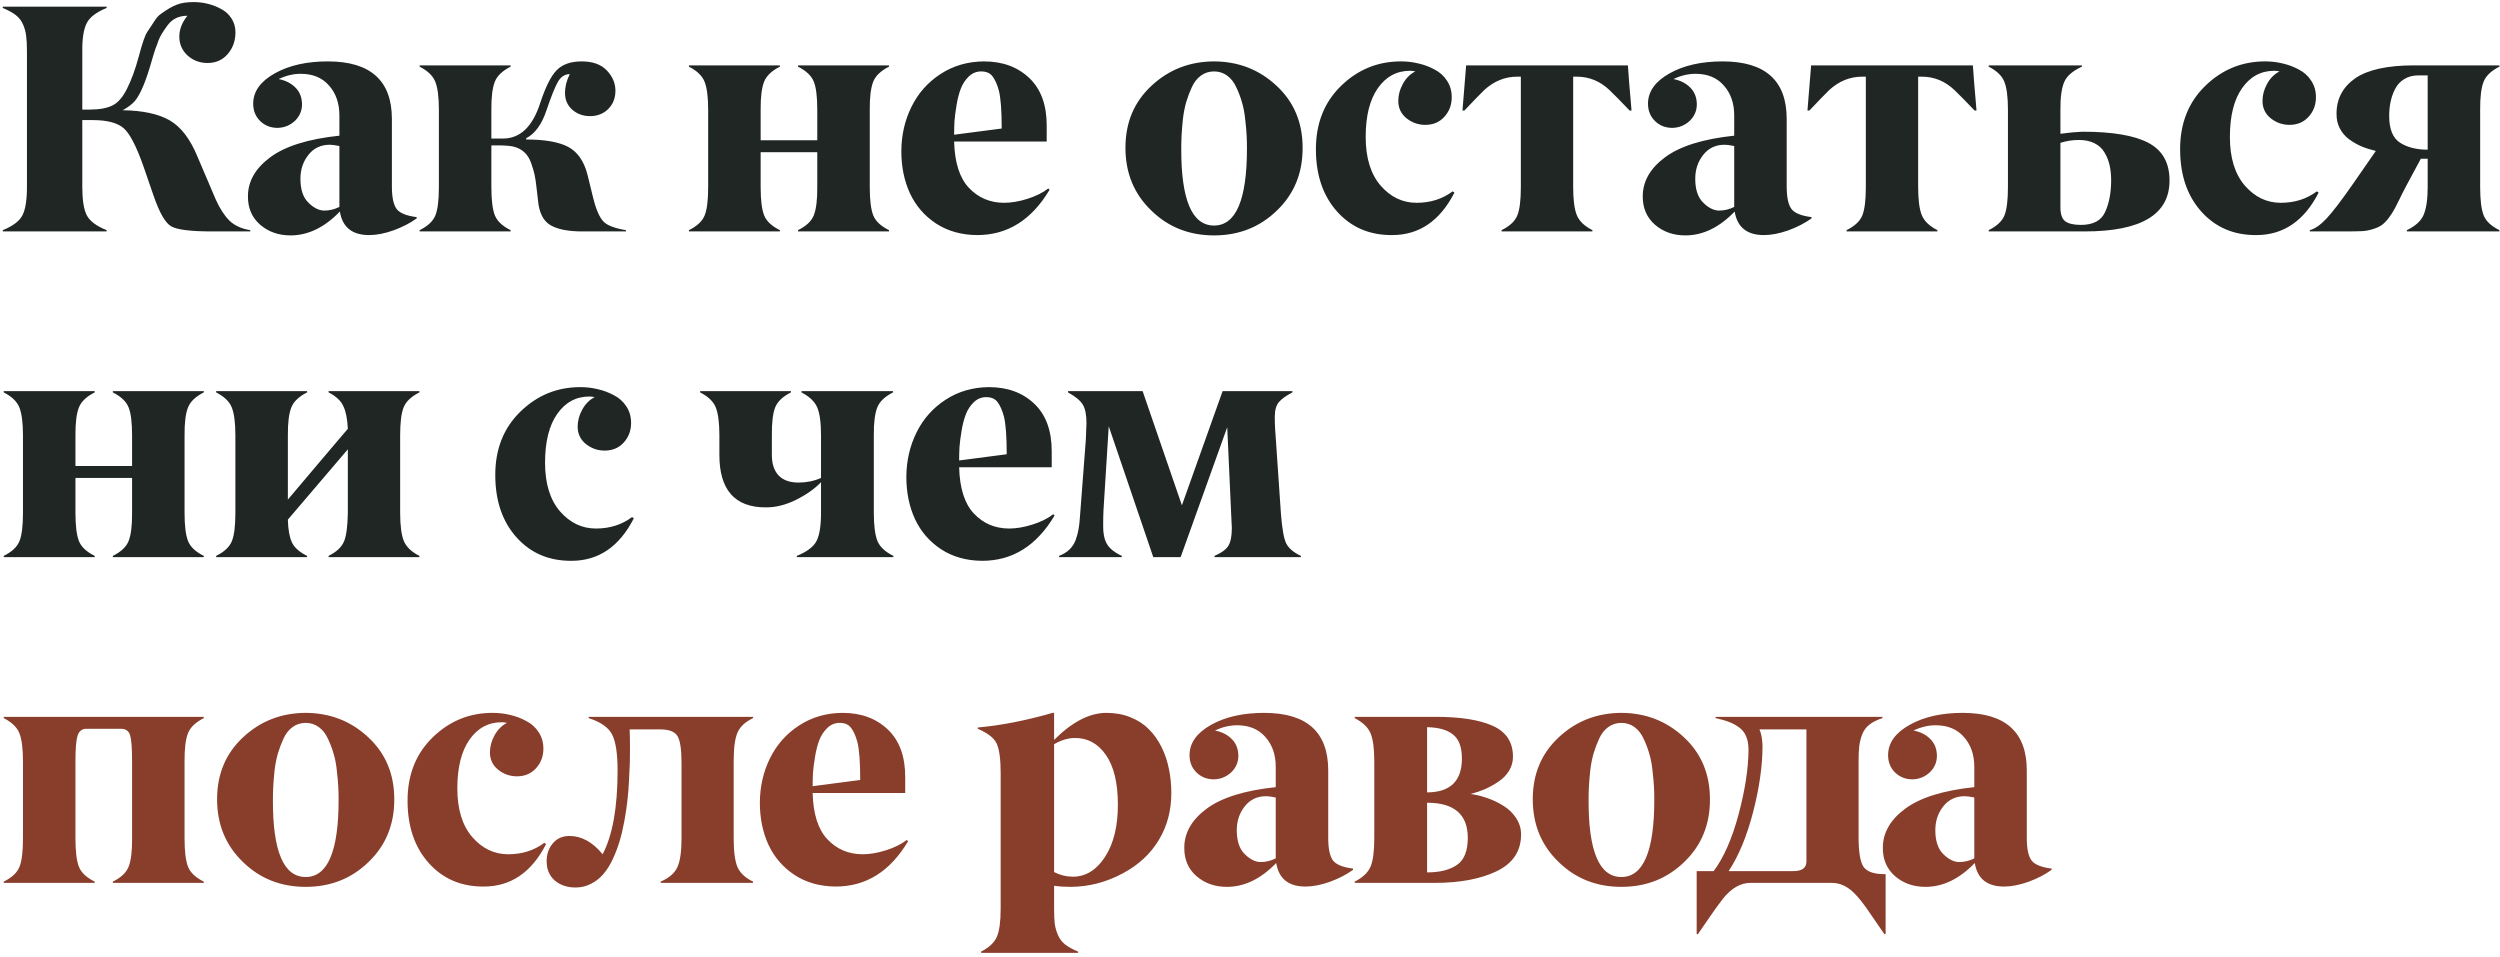
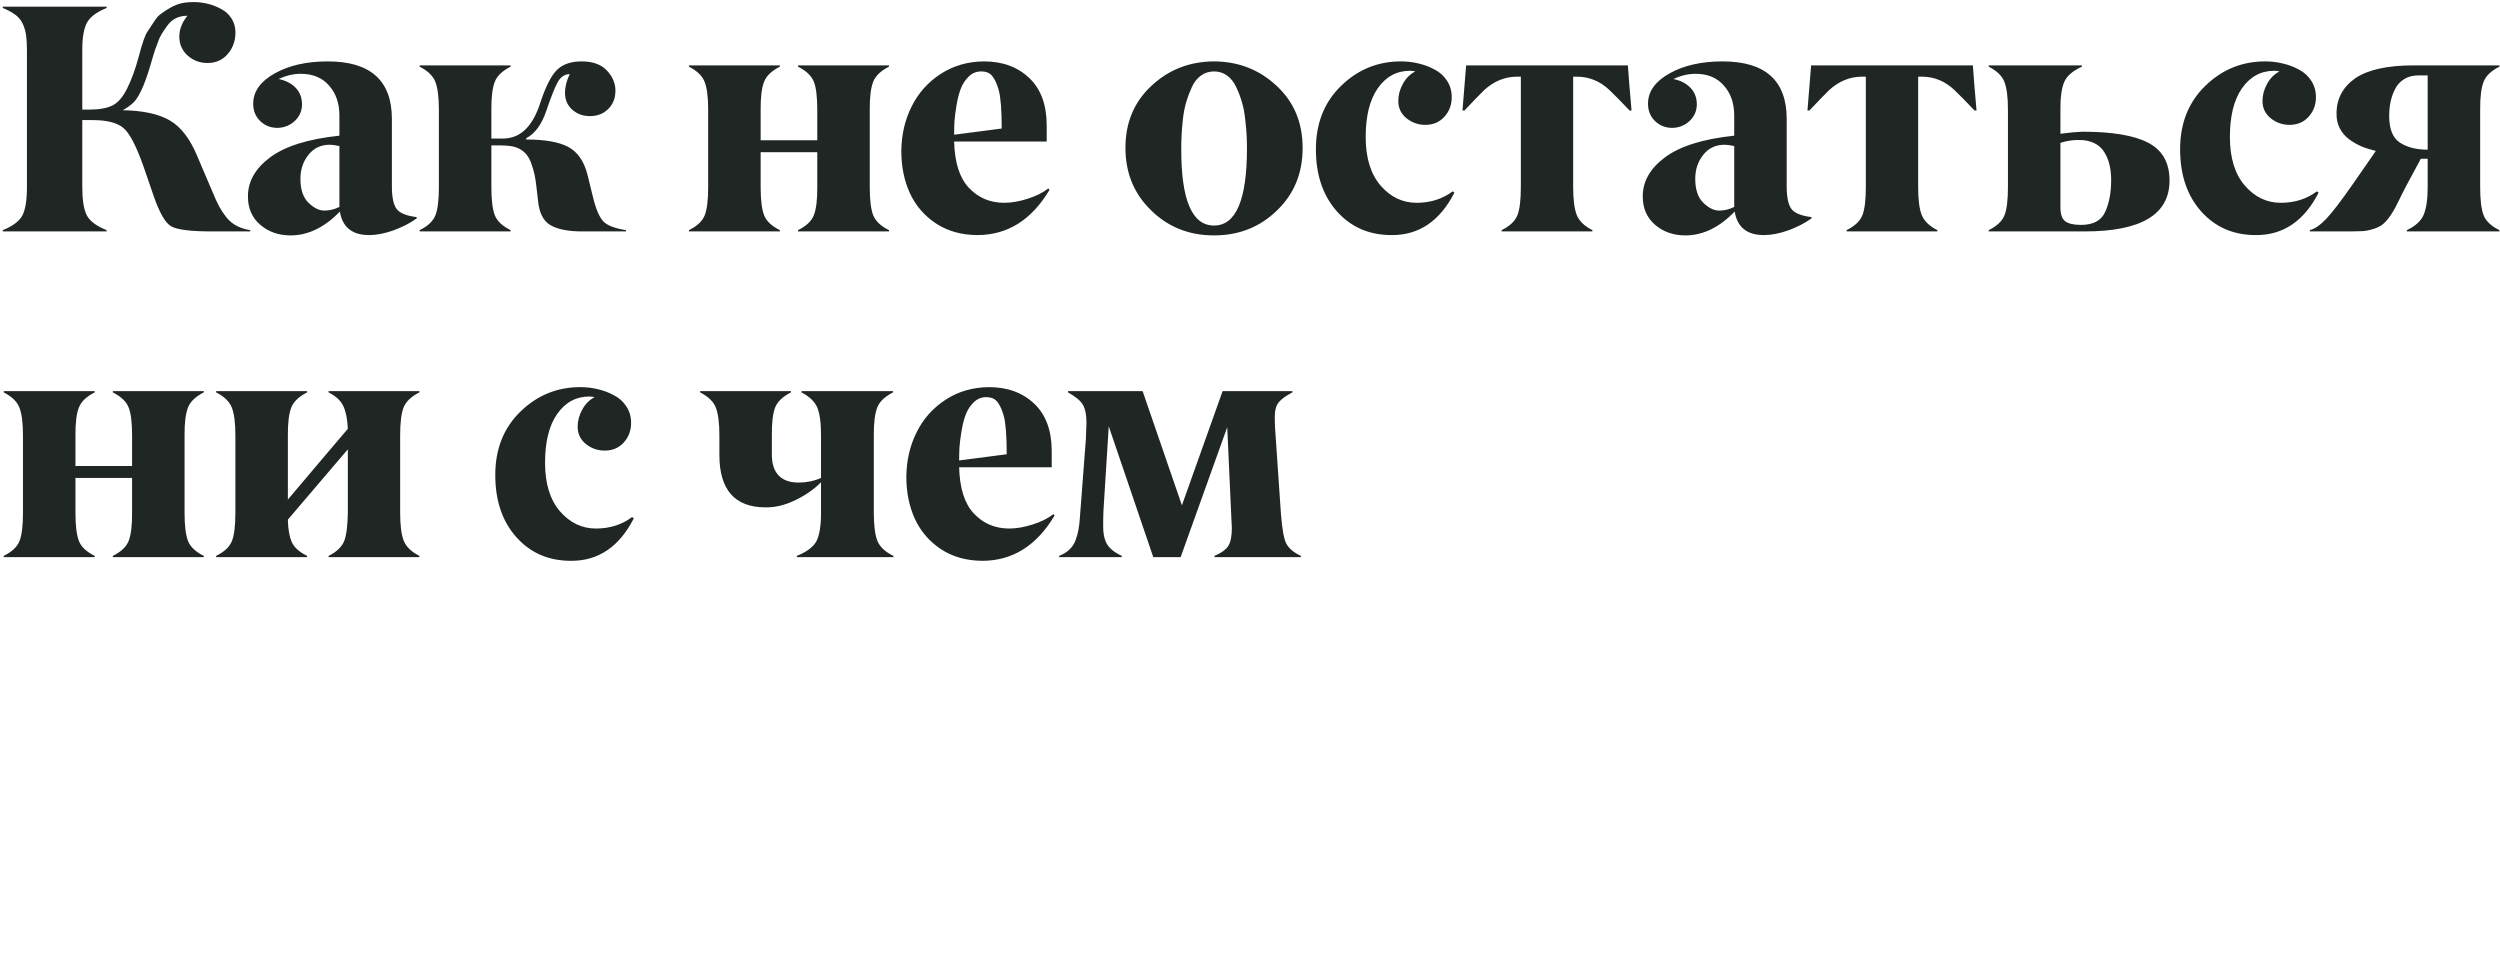
<svg xmlns="http://www.w3.org/2000/svg" width="614" height="235" viewBox="0 0 614 235" fill="none">
  <path d="M61.461 56.525V56.838H52.047C46.839 56.838 43.505 56.421 42.047 55.588C40.615 54.781 39.169 52.268 37.711 48.049L35.25 40.9C33.479 35.874 31.838 32.723 30.328 31.447C28.792 30.145 26.266 29.494 22.75 29.494H20.211V45.94C20.211 49.117 20.576 51.421 21.305 52.853C22.034 54.286 23.662 55.51 26.188 56.525V56.838H0.68V56.525C3.18 55.51 4.794 54.286 5.523 52.853C6.253 51.421 6.617 49.117 6.617 45.94V12.502C6.617 10.94 6.552 9.702 6.422 8.791C6.318 7.88 6.07 6.968 5.68 6.057C5.289 5.119 4.69 4.338 3.883 3.713C3.076 3.088 2.008 2.502 0.68 1.955V1.643H26.188V1.955C23.688 2.971 22.06 4.208 21.305 5.666C20.549 7.15 20.185 9.429 20.211 12.502V26.916H21.969C24.365 26.916 26.253 26.578 27.633 25.9C29.013 25.197 30.211 23.804 31.227 21.721C32.294 19.611 33.258 16.955 34.117 13.752C34.95 10.575 35.641 8.596 36.188 7.814C36.969 6.669 37.529 5.822 37.867 5.275C38.388 4.416 38.961 3.778 39.586 3.361C41.096 2.268 42.385 1.525 43.453 1.135C44.521 0.718 45.888 0.51 47.555 0.51C48.753 0.51 49.925 0.653 51.07 0.939C52.216 1.226 53.31 1.656 54.352 2.229C55.393 2.775 56.227 3.544 56.852 4.533C57.503 5.523 57.828 6.656 57.828 7.932C57.828 10.041 57.19 11.825 55.914 13.283C54.664 14.742 53.01 15.471 50.953 15.471C49.078 15.471 47.45 14.859 46.07 13.635C44.716 12.385 44.039 10.835 44.039 8.986C44.039 7.215 44.703 5.51 46.031 3.869C43.948 3.869 42.333 4.637 41.188 6.174C40.016 7.736 39.26 8.999 38.922 9.963C38.661 10.744 38.401 11.447 38.141 12.072C37.984 12.489 37.555 13.908 36.852 16.33C35.419 21.122 34 24.13 32.594 25.354C31.865 26.005 31.044 26.578 30.133 27.072C35.107 27.15 38.961 27.984 41.695 29.572C44.43 31.161 46.682 34.09 48.453 38.361L52.984 48.986C53.974 51.2 55.094 52.932 56.344 54.182C57.62 55.406 59.325 56.187 61.461 56.525ZM90.661 57.736C86.494 57.736 84.098 55.809 83.473 51.955C79.697 55.861 75.661 57.815 71.364 57.815C68.421 57.815 65.934 56.942 63.903 55.197C61.872 53.426 60.869 51.096 60.895 48.205C60.895 44.533 62.718 41.343 66.364 38.635C70.036 35.9 75.7 34.13 83.356 33.322V28.361C83.356 25.366 82.51 22.919 80.817 21.018C79.15 19.09 76.833 18.127 73.864 18.127C72.041 18.127 70.231 18.557 68.434 19.416C70.153 19.755 71.533 20.458 72.575 21.525C73.617 22.567 74.15 23.921 74.177 25.588C74.177 27.203 73.591 28.57 72.419 29.689C71.247 30.783 69.841 31.356 68.2 31.408C66.481 31.408 65.049 30.848 63.903 29.729C62.757 28.609 62.184 27.189 62.184 25.471C62.184 22.476 63.955 19.989 67.497 18.01C70.987 16.057 75.322 15.08 80.505 15.08C90.999 15.08 96.247 19.794 96.247 29.221V45.783C96.247 48.44 96.638 50.288 97.419 51.33C98.2 52.346 99.841 53.01 102.341 53.322V53.635C100.752 54.781 98.864 55.757 96.677 56.565C94.489 57.346 92.484 57.736 90.661 57.736ZM81.013 35.549C78.799 35.549 77.041 36.382 75.739 38.049C74.437 39.69 73.786 41.643 73.786 43.908C73.786 46.512 74.424 48.453 75.7 49.728C77.002 51.031 78.304 51.695 79.606 51.721C80.908 51.721 82.158 51.421 83.356 50.822V35.861C82.315 35.653 81.533 35.549 81.013 35.549ZM153.728 56.525V56.838H142.986C139.574 56.838 136.983 56.33 135.213 55.315C133.416 54.273 132.387 52.215 132.127 49.143L131.775 46.135C131.645 44.885 131.489 43.83 131.306 42.971C131.124 42.111 130.838 41.135 130.447 40.041C130.056 38.921 129.483 38.023 128.728 37.346C127.973 36.669 127.061 36.213 125.994 35.978C125.108 35.796 123.845 35.705 122.205 35.705H120.681V45.94C120.681 49.117 120.968 51.434 121.541 52.893C122.114 54.325 123.403 55.536 125.408 56.525V56.838H103.064V56.525C105.069 55.536 106.358 54.325 106.931 52.893C107.504 51.486 107.791 49.169 107.791 45.94V26.916C107.791 23.817 107.491 21.525 106.892 20.041C106.319 18.609 105.043 17.385 103.064 16.369V16.057H125.408V16.369C123.403 17.385 122.114 18.609 121.541 20.041C120.942 21.551 120.655 23.843 120.681 26.916V34.025H123.533C127.752 34.025 130.798 31.122 132.673 25.314C133.976 21.356 135.317 18.674 136.697 17.268C138.103 15.809 140.16 15.08 142.869 15.08C145.577 15.08 147.634 15.822 149.041 17.307C150.447 18.791 151.15 20.445 151.15 22.268C151.15 24.09 150.564 25.588 149.392 26.76C148.22 27.932 146.723 28.518 144.9 28.518C143.207 28.518 141.762 27.997 140.564 26.955C139.366 25.887 138.767 24.52 138.767 22.854C138.767 21.291 139.158 19.741 139.939 18.205C138.715 18.205 137.739 18.843 137.009 20.119C136.28 21.421 135.343 23.765 134.197 27.15C133.051 30.562 131.397 32.828 129.236 33.947V34.26C133.793 34.26 137.218 34.859 139.509 36.057C141.827 37.281 143.416 39.546 144.275 42.853L145.642 48.44C146.371 51.434 147.244 53.44 148.259 54.455C149.197 55.393 151.02 56.083 153.728 56.525ZM218.339 56.525V56.838H195.995V56.525C198.001 55.536 199.29 54.325 199.863 52.893C200.461 51.382 200.748 49.065 200.722 45.94V37.385H186.816V45.94C186.816 49.117 187.102 51.434 187.675 52.893C188.248 54.325 189.537 55.536 191.542 56.525V56.838H169.198V56.525C171.204 55.536 172.493 54.325 173.066 52.893C173.639 51.486 173.925 49.169 173.925 45.94V26.916C173.925 23.817 173.626 21.525 173.027 20.041C172.454 18.609 171.178 17.385 169.198 16.369V16.057H191.542V16.369C189.537 17.385 188.248 18.609 187.675 20.041C187.076 21.551 186.79 23.843 186.816 26.916V34.455H200.722V26.916C200.722 23.739 200.435 21.447 199.863 20.041C199.29 18.609 198.001 17.385 195.995 16.369V16.057H218.339V16.369C216.334 17.385 215.045 18.609 214.472 20.041C213.873 21.551 213.586 23.843 213.613 26.916V45.94C213.613 49.117 213.899 51.434 214.472 52.893C215.045 54.325 216.334 55.536 218.339 56.525ZM240.977 17.541C239.805 17.541 238.789 17.958 237.93 18.791C237.07 19.624 236.419 20.614 235.977 21.76C235.534 22.906 235.182 24.273 234.922 25.861C234.661 27.424 234.492 28.752 234.414 29.846C234.362 30.913 234.336 31.994 234.336 33.088L246.016 31.564C246.016 27.111 245.781 23.999 245.312 22.229C244.922 20.77 244.414 19.624 243.789 18.791C243.19 17.958 242.253 17.541 240.977 17.541ZM240 57.736C236.12 57.71 232.747 56.76 229.883 54.885C227.044 53.01 224.909 50.536 223.477 47.463C222.07 44.39 221.367 40.94 221.367 37.111C221.393 33.153 222.227 29.52 223.867 26.213C225.508 22.88 227.891 20.197 231.016 18.166C234.141 16.135 237.695 15.106 241.68 15.08C246.211 15.08 249.909 16.434 252.773 19.143C255.638 21.851 257.07 25.744 257.07 30.822V34.768H234.336C234.466 39.898 235.664 43.674 237.93 46.096C240.247 48.57 243.151 49.807 246.641 49.807C248.385 49.807 250.286 49.481 252.344 48.83C254.401 48.179 256.107 47.333 257.461 46.291L257.773 46.603C253.372 54.025 247.448 57.736 240 57.736ZM290.119 36.447C290.067 49.078 292.749 55.393 298.166 55.393C303.556 55.393 306.252 49.078 306.252 36.447C306.252 35.353 306.226 34.286 306.173 33.244C306.121 32.176 306.004 30.861 305.822 29.299C305.666 27.736 305.392 26.317 305.002 25.041C304.637 23.765 304.168 22.541 303.595 21.369C303.048 20.171 302.306 19.234 301.369 18.557C300.431 17.88 299.364 17.541 298.166 17.541C296.968 17.541 295.9 17.88 294.962 18.557C294.025 19.234 293.283 20.171 292.736 21.369C292.189 22.541 291.72 23.778 291.33 25.08C290.965 26.356 290.692 27.775 290.509 29.338C290.353 30.9 290.249 32.203 290.197 33.244C290.145 34.286 290.119 35.353 290.119 36.447ZM298.166 15.08C304.155 15.106 309.272 17.098 313.517 21.057C317.788 25.015 319.923 30.093 319.923 36.291C319.949 42.489 317.853 47.619 313.634 51.682C309.442 55.77 304.285 57.815 298.166 57.815C292.046 57.815 286.903 55.77 282.736 51.682C278.517 47.619 276.408 42.489 276.408 36.291C276.408 30.093 278.543 25.015 282.814 21.057C287.059 17.098 292.176 15.106 298.166 15.08ZM341.975 57.736C336.428 57.788 331.91 55.874 328.42 51.994C324.931 48.114 323.186 42.997 323.186 36.643C323.186 30.262 325.256 25.067 329.397 21.057C333.538 17.046 338.459 15.054 344.163 15.08C345.595 15.08 347.001 15.249 348.381 15.588C349.761 15.9 351.077 16.395 352.327 17.072C353.603 17.723 354.618 18.635 355.373 19.807C356.155 20.979 356.545 22.333 356.545 23.869C356.545 25.77 355.933 27.385 354.709 28.713C353.511 30.015 351.962 30.666 350.061 30.666C348.316 30.666 346.767 30.119 345.413 29.025C344.084 27.932 343.42 26.525 343.42 24.807C343.42 23.348 343.798 21.942 344.553 20.588C345.308 19.208 346.324 18.192 347.6 17.541C347.157 17.437 346.728 17.385 346.311 17.385C343.03 17.385 340.386 18.817 338.381 21.682C336.402 24.52 335.413 28.505 335.413 33.635C335.413 38.765 336.636 42.749 339.084 45.588C341.532 48.4 344.475 49.807 347.913 49.807C351.324 49.807 354.28 48.869 356.78 46.994L357.209 47.307C353.668 54.234 348.59 57.71 341.975 57.736ZM391.097 56.525V56.838H368.792V56.525C370.797 55.536 372.086 54.325 372.659 52.893C373.232 51.486 373.519 49.169 373.519 45.94V18.83H372.62C369.626 18.83 366.93 19.924 364.534 22.111C363.519 23.101 361.891 24.781 359.652 27.15H359.183C359.365 25.015 359.665 21.317 360.081 16.057H399.808C399.938 18.088 400.237 21.786 400.706 27.15H400.237C398.18 24.989 396.54 23.322 395.316 22.15C392.998 19.937 390.316 18.83 387.269 18.83H386.37V45.94C386.37 49.065 386.67 51.369 387.269 52.853C387.868 54.312 389.144 55.536 391.097 56.525ZM433.227 57.736C429.06 57.736 426.664 55.809 426.039 51.955C422.263 55.861 418.227 57.815 413.93 57.815C410.987 57.815 408.5 56.942 406.469 55.197C404.438 53.426 403.435 51.096 403.461 48.205C403.461 44.533 405.284 41.343 408.93 38.635C412.602 35.9 418.266 34.13 425.922 33.322V28.361C425.922 25.366 425.076 22.919 423.383 21.018C421.716 19.09 419.398 18.127 416.43 18.127C414.607 18.127 412.797 18.557 411 19.416C412.719 19.755 414.099 20.458 415.141 21.525C416.182 22.567 416.716 23.921 416.742 25.588C416.742 27.203 416.156 28.57 414.984 29.689C413.812 30.783 412.406 31.356 410.766 31.408C409.047 31.408 407.615 30.848 406.469 29.729C405.323 28.609 404.75 27.189 404.75 25.471C404.75 22.476 406.521 19.989 410.062 18.01C413.552 16.057 417.888 15.08 423.07 15.08C433.565 15.08 438.812 19.794 438.812 29.221V45.783C438.812 48.44 439.203 50.288 439.984 51.33C440.766 52.346 442.406 53.01 444.906 53.322V53.635C443.318 54.781 441.43 55.757 439.242 56.565C437.055 57.346 435.049 57.736 433.227 57.736ZM423.578 35.549C421.365 35.549 419.607 36.382 418.305 38.049C417.003 39.69 416.352 41.643 416.352 43.908C416.352 46.512 416.99 48.453 418.266 49.728C419.568 51.031 420.87 51.695 422.172 51.721C423.474 51.721 424.724 51.421 425.922 50.822V35.861C424.88 35.653 424.099 35.549 423.578 35.549ZM475.825 56.525V56.838H453.52V56.525C455.526 55.536 456.815 54.325 457.388 52.893C457.96 51.486 458.247 49.169 458.247 45.94V18.83H457.348C454.354 18.83 451.658 19.924 449.263 22.111C448.247 23.101 446.619 24.781 444.38 27.15H443.911C444.093 25.015 444.393 21.317 444.809 16.057H484.536C484.666 18.088 484.966 21.786 485.434 27.15H484.966C482.908 24.989 481.268 23.322 480.044 22.15C477.726 19.937 475.044 18.83 471.997 18.83H471.098V45.94C471.098 49.065 471.398 51.369 471.997 52.853C472.596 54.312 473.872 55.536 475.825 56.525ZM506.041 35.08V50.9C506.041 52.593 506.431 53.739 507.212 54.338C508.02 54.937 509.309 55.236 511.08 55.236C514.048 55.236 516.015 54.208 516.978 52.15C517.968 50.067 518.476 47.476 518.502 44.377C518.502 42.971 518.371 41.695 518.111 40.549C517.851 39.403 517.421 38.348 516.822 37.385C516.249 36.421 515.429 35.679 514.361 35.158C513.293 34.637 512.03 34.377 510.572 34.377C509.009 34.377 507.499 34.611 506.041 35.08ZM512.017 56.838H488.423V56.525C490.429 55.536 491.718 54.325 492.291 52.893C492.864 51.486 493.15 49.169 493.15 45.94V26.916C493.15 23.817 492.851 21.525 492.252 20.041C491.679 18.609 490.403 17.385 488.423 16.369V16.057H511.314V16.369C509.101 17.385 507.668 18.609 507.017 20.041C506.34 21.551 506.015 23.843 506.041 26.916V32.853C508.15 32.567 509.96 32.398 511.47 32.346C518.788 32.346 524.179 33.257 527.642 35.08C531.106 36.903 532.837 39.989 532.837 44.338C532.837 52.671 525.897 56.838 512.017 56.838ZM554.225 57.736C548.678 57.788 544.16 55.874 540.67 51.994C537.181 48.114 535.436 42.997 535.436 36.643C535.436 30.262 537.506 25.067 541.647 21.057C545.787 17.046 550.709 15.054 556.412 15.08C557.845 15.08 559.251 15.249 560.631 15.588C562.011 15.9 563.327 16.395 564.577 17.072C565.853 17.723 566.868 18.635 567.623 19.807C568.405 20.979 568.795 22.333 568.795 23.869C568.795 25.77 568.183 27.385 566.959 28.713C565.761 30.015 564.212 30.666 562.311 30.666C560.566 30.666 559.017 30.119 557.662 29.025C556.334 27.932 555.67 26.525 555.67 24.807C555.67 23.348 556.048 21.942 556.803 20.588C557.558 19.208 558.574 18.192 559.85 17.541C559.407 17.437 558.978 17.385 558.561 17.385C555.28 17.385 552.636 18.817 550.631 21.682C548.652 24.52 547.662 28.505 547.662 33.635C547.662 38.765 548.886 42.749 551.334 45.588C553.782 48.4 556.725 49.807 560.162 49.807C563.574 49.807 566.53 48.869 569.03 46.994L569.459 47.307C565.918 54.234 560.84 57.71 554.225 57.736ZM596.237 36.76V18.518H593.933C592.605 18.518 591.459 18.817 590.495 19.416C589.532 19.989 588.79 20.783 588.269 21.799C587.748 22.788 587.37 23.843 587.136 24.963C586.902 26.057 586.784 27.229 586.784 28.479C586.784 31.708 587.67 33.895 589.441 35.041C591.211 36.187 593.477 36.76 596.237 36.76ZM613.855 56.525V56.838H591.12V56.525C593.204 55.536 594.571 54.299 595.222 52.815C595.899 51.252 596.237 48.96 596.237 45.94V38.986H594.558C591.719 44.195 589.974 47.502 589.323 48.908C587.917 51.929 586.563 53.973 585.261 55.041C584.714 55.51 583.946 55.9 582.956 56.213C581.993 56.525 581.107 56.708 580.3 56.76C578.998 56.812 577.67 56.838 576.316 56.838H567.292V56.525C568.516 56.213 569.87 55.275 571.355 53.713C572.813 52.176 574.974 49.351 577.839 45.236L583.503 37.072C582.201 36.76 581.016 36.382 579.948 35.94C578.881 35.471 577.865 34.885 576.902 34.182C575.938 33.453 575.183 32.554 574.636 31.486C574.089 30.419 573.829 29.221 573.855 27.893C573.855 24.247 575.404 21.343 578.503 19.182C581.628 17.098 586.394 16.057 592.8 16.057H613.855V16.369C611.849 17.385 610.56 18.609 609.987 20.041C609.389 21.551 609.102 23.843 609.128 26.916V45.94C609.128 49.117 609.415 51.434 609.987 52.893C610.56 54.325 611.849 55.536 613.855 56.525ZM50.055 136.525V136.838H27.711V136.525C29.716 135.536 31.005 134.325 31.578 132.893C32.177 131.382 32.464 129.064 32.438 125.939V117.385H18.531V125.939C18.531 129.117 18.818 131.434 19.391 132.893C19.963 134.325 21.253 135.536 23.258 136.525V136.838H0.914V136.525C2.919 135.536 4.208 134.325 4.781 132.893C5.354 131.486 5.641 129.169 5.641 125.939V106.916C5.641 103.817 5.341 101.525 4.742 100.041C4.169 98.609 2.893 97.385 0.914 96.369V96.057H23.258V96.369C21.253 97.385 19.963 98.609 19.391 100.041C18.792 101.551 18.505 103.843 18.531 106.916V114.455H32.438V106.916C32.438 103.739 32.151 101.447 31.578 100.041C31.005 98.609 29.716 97.385 27.711 96.369V96.057H50.055V96.369C48.05 97.385 46.76 98.609 46.188 100.041C45.589 101.551 45.302 103.843 45.328 106.916V125.939C45.328 129.117 45.615 131.434 46.188 132.893C46.76 134.325 48.05 135.536 50.055 136.525ZM103.005 136.525V136.838H80.7V136.525C82.653 135.562 83.929 134.351 84.528 132.893C85.075 131.512 85.374 129.195 85.427 125.939V110.354L70.7 127.619C70.752 129.989 71.078 131.838 71.677 133.166C72.275 134.468 73.525 135.588 75.427 136.525V136.838H53.083V136.525C55.088 135.536 56.377 134.325 56.95 132.893C57.523 131.486 57.809 129.169 57.809 125.939V106.916C57.809 103.817 57.51 101.525 56.911 100.041C56.338 98.609 55.062 97.385 53.083 96.369V96.057H75.427V96.369C73.421 97.385 72.132 98.609 71.559 100.041C70.96 101.551 70.674 103.843 70.7 106.916V122.697C73.408 119.494 75.96 116.473 78.356 113.635C80.778 110.796 82.536 108.726 83.63 107.424C84.723 106.122 85.322 105.419 85.427 105.314C85.322 102.945 84.958 101.096 84.333 99.768C83.734 98.439 82.523 97.307 80.7 96.369V96.057H103.005V96.369C100.999 97.385 99.71 98.609 99.138 100.041C98.565 101.447 98.278 103.739 98.278 106.916V125.939C98.278 129.064 98.578 131.369 99.177 132.854C99.775 134.312 101.052 135.536 103.005 136.525ZM140.428 137.736C134.881 137.788 130.363 135.874 126.873 131.994C123.384 128.114 121.639 122.997 121.639 116.643C121.639 110.262 123.709 105.067 127.85 101.057C131.991 97.046 136.912 95.054 142.616 95.08C144.048 95.08 145.454 95.249 146.834 95.588C148.215 95.9 149.53 96.395 150.78 97.072C152.056 97.723 153.071 98.635 153.827 99.807C154.608 100.979 154.998 102.333 154.998 103.869C154.998 105.77 154.386 107.385 153.162 108.713C151.965 110.015 150.415 110.666 148.514 110.666C146.769 110.666 145.22 110.119 143.866 109.025C142.537 107.932 141.873 106.525 141.873 104.807C141.873 103.348 142.251 101.942 143.006 100.588C143.761 99.208 144.777 98.192 146.053 97.541C145.61 97.437 145.181 97.385 144.764 97.385C141.483 97.385 138.84 98.817 136.834 101.682C134.855 104.52 133.866 108.505 133.866 113.635C133.866 118.765 135.09 122.749 137.537 125.588C139.985 128.4 142.928 129.807 146.366 129.807C149.777 129.807 152.733 128.869 155.233 126.994L155.662 127.307C152.121 134.234 147.043 137.71 140.428 137.736ZM219.414 136.525V136.838H195.703V136.525C198.203 135.51 199.818 134.286 200.547 132.854C201.276 131.421 201.641 129.117 201.641 125.939V118.439C200.052 120.08 197.995 121.525 195.469 122.775C192.943 124.025 190.469 124.637 188.047 124.611C180.469 124.611 176.68 120.314 176.68 111.721V106.916C176.68 103.817 176.38 101.525 175.781 100.041C175.208 98.609 173.932 97.385 171.953 96.369V96.057H194.258V96.369C192.253 97.385 190.964 98.609 190.391 100.041C189.818 101.473 189.544 103.765 189.57 106.916V111.721C189.57 113.908 190.117 115.588 191.211 116.76C192.331 117.932 193.971 118.518 196.133 118.518C198.086 118.518 199.922 118.14 201.641 117.385V106.916C201.641 103.791 201.328 101.499 200.703 100.041C200.078 98.609 198.789 97.385 196.836 96.369V96.057H219.336V96.369C217.331 97.385 216.042 98.609 215.469 100.041C214.87 101.551 214.583 103.843 214.609 106.916V125.939C214.609 129.064 214.909 131.382 215.508 132.893C216.133 134.351 217.435 135.562 219.414 136.525ZM242.208 97.541C241.036 97.541 240.02 97.958 239.161 98.791C238.302 99.624 237.651 100.614 237.208 101.76C236.765 102.906 236.414 104.273 236.153 105.861C235.893 107.424 235.723 108.752 235.645 109.846C235.593 110.913 235.567 111.994 235.567 113.088L247.247 111.564C247.247 107.111 247.012 103.999 246.544 102.229C246.153 100.77 245.645 99.624 245.02 98.791C244.421 97.958 243.484 97.541 242.208 97.541ZM241.231 137.736C237.351 137.71 233.979 136.76 231.114 134.885C228.276 133.01 226.14 130.536 224.708 127.463C223.302 124.39 222.598 120.939 222.598 117.111C222.624 113.153 223.458 109.52 225.098 106.213C226.739 102.88 229.122 100.197 232.247 98.166C235.372 96.135 238.927 95.106 242.911 95.08C247.442 95.08 251.14 96.434 254.005 99.143C256.869 101.851 258.302 105.744 258.302 110.822V114.768H235.567C235.697 119.898 236.895 123.674 239.161 126.096C241.479 128.57 244.382 129.807 247.872 129.807C249.617 129.807 251.518 129.481 253.575 128.83C255.632 128.179 257.338 127.333 258.692 126.291L259.005 126.604C254.604 134.025 248.679 137.736 241.231 137.736ZM262.306 96.369V96.057H280.627L290.275 124.104L300.275 96.057H317.423V96.369C315.861 97.176 314.741 97.984 314.064 98.791C313.413 99.598 313.087 100.77 313.087 102.307C313.087 103.531 313.114 104.507 313.166 105.236L314.611 126.369C314.897 129.911 315.314 132.255 315.861 133.4C316.46 134.624 317.671 135.666 319.494 136.525V136.838H298.283V136.525C300.028 135.77 301.173 134.924 301.72 133.986C302.267 133.049 302.541 131.604 302.541 129.65C302.541 129.208 302.489 128.14 302.384 126.447L301.408 104.924L289.962 136.838H283.244L272.306 104.689L271.017 125.314C270.965 126.304 270.939 127.593 270.939 129.182C270.913 130.979 271.212 132.437 271.837 133.557C272.462 134.676 273.686 135.666 275.509 136.525V136.838H260.119V136.525C261.16 136.109 262.007 135.588 262.658 134.963C263.335 134.312 263.843 133.531 264.181 132.619C264.52 131.682 264.754 130.809 264.884 130.002C265.041 129.195 265.158 128.166 265.236 126.916L266.681 107.971L266.837 103.947C266.837 101.89 266.538 100.367 265.939 99.377C265.34 98.387 264.129 97.385 262.306 96.369Z" fill="#202624" />
-   <path d="M50.055 216.525V216.838H27.711V216.525C29.716 215.536 31.005 214.325 31.578 212.893C32.177 211.382 32.464 209.064 32.438 205.939V186.916C32.438 183.817 32.281 181.721 31.969 180.627C31.656 179.533 30.901 178.986 29.703 178.986H21.227C20.133 178.986 19.404 179.559 19.039 180.705C18.701 181.799 18.531 183.869 18.531 186.916V205.939C18.531 209.117 18.818 211.434 19.391 212.893C19.963 214.325 21.253 215.536 23.258 216.525V216.838H0.914V216.525C2.919 215.536 4.208 214.325 4.781 212.893C5.354 211.486 5.641 209.169 5.641 205.939V186.916C5.641 183.817 5.341 181.525 4.742 180.041C4.169 178.609 2.893 177.385 0.914 176.369V176.057H50.055V176.369C48.05 177.385 46.76 178.609 46.188 180.041C45.589 181.551 45.302 183.843 45.328 186.916V205.939C45.328 209.117 45.615 211.434 46.188 212.893C46.76 214.325 48.05 215.536 50.055 216.525ZM67.028 196.447C66.976 209.077 69.658 215.393 75.075 215.393C80.466 215.393 83.161 209.077 83.161 196.447C83.161 195.354 83.135 194.286 83.083 193.244C83.031 192.176 82.913 190.861 82.731 189.299C82.575 187.736 82.302 186.317 81.911 185.041C81.546 183.765 81.078 182.541 80.505 181.369C79.958 180.171 79.216 179.234 78.278 178.557C77.341 177.88 76.273 177.541 75.075 177.541C73.877 177.541 72.809 177.88 71.872 178.557C70.934 179.234 70.192 180.171 69.645 181.369C69.098 182.541 68.63 183.778 68.239 185.08C67.874 186.356 67.601 187.775 67.419 189.338C67.263 190.9 67.158 192.202 67.106 193.244C67.054 194.286 67.028 195.354 67.028 196.447ZM75.075 175.08C81.065 175.106 86.182 177.098 90.427 181.057C94.697 185.015 96.833 190.093 96.833 196.291C96.859 202.489 94.763 207.619 90.544 211.682C86.351 215.77 81.195 217.814 75.075 217.814C68.955 217.814 63.812 215.77 59.645 211.682C55.427 207.619 53.317 202.489 53.317 196.291C53.317 190.093 55.453 185.015 59.723 181.057C63.968 177.098 69.085 175.106 75.075 175.08ZM118.884 217.736C113.338 217.788 108.819 215.874 105.33 211.994C101.84 208.114 100.095 202.997 100.095 196.643C100.095 190.262 102.166 185.067 106.306 181.057C110.447 177.046 115.369 175.054 121.072 175.08C122.504 175.08 123.91 175.249 125.291 175.588C126.671 175.9 127.986 176.395 129.236 177.072C130.512 177.723 131.528 178.635 132.283 179.807C133.064 180.979 133.455 182.333 133.455 183.869C133.455 185.77 132.843 187.385 131.619 188.713C130.421 190.015 128.871 190.666 126.97 190.666C125.226 190.666 123.676 190.119 122.322 189.025C120.994 187.932 120.33 186.525 120.33 184.807C120.33 183.348 120.707 181.942 121.463 180.588C122.218 179.208 123.233 178.192 124.509 177.541C124.067 177.437 123.637 177.385 123.22 177.385C119.939 177.385 117.296 178.817 115.291 181.682C113.311 184.52 112.322 188.505 112.322 193.635C112.322 198.765 113.546 202.749 115.994 205.588C118.442 208.4 121.384 209.807 124.822 209.807C128.233 209.807 131.189 208.869 133.689 206.994L134.119 207.307C130.577 214.234 125.499 217.71 118.884 217.736ZM184.959 216.525V216.838H162.264V216.525C164.321 215.64 165.689 214.455 166.366 212.971C167.043 211.486 167.381 209.143 167.381 205.939V187.307C167.381 183.999 167.043 181.812 166.366 180.744C165.689 179.676 164.295 179.143 162.186 179.143H154.647C154.699 180.497 154.725 182.098 154.725 183.947C154.725 185.119 154.712 186.252 154.686 187.346C154.66 188.439 154.595 189.859 154.491 191.604C154.413 193.348 154.282 194.989 154.1 196.525C153.944 198.036 153.696 199.715 153.358 201.564C153.019 203.413 152.629 205.08 152.186 206.564C151.743 208.049 151.183 209.52 150.506 210.979C149.829 212.437 149.061 213.661 148.202 214.65C147.368 215.64 146.366 216.434 145.194 217.033C144.022 217.658 142.746 217.971 141.366 217.971C139.308 217.971 137.603 217.398 136.248 216.252C134.92 215.08 134.256 213.492 134.256 211.486C134.256 209.768 134.764 208.309 135.78 207.111C136.795 205.913 138.149 205.314 139.842 205.314C142.837 205.314 145.558 206.812 148.006 209.807C150.454 205.145 151.678 198.283 151.678 189.221C151.678 184.976 151.209 181.994 150.272 180.275C149.334 178.583 147.433 177.281 144.569 176.369V176.057H184.959V176.369C183.032 177.281 181.756 178.465 181.131 179.924C180.506 181.356 180.194 183.687 180.194 186.916V205.939C180.194 209.143 180.506 211.486 181.131 212.971C181.808 214.455 183.084 215.64 184.959 216.525ZM206.23 177.541C205.058 177.541 204.042 177.958 203.183 178.791C202.323 179.624 201.672 180.614 201.23 181.76C200.787 182.906 200.435 184.273 200.175 185.861C199.915 187.424 199.745 188.752 199.667 189.846C199.615 190.913 199.589 191.994 199.589 193.088L211.269 191.564C211.269 187.111 211.034 183.999 210.566 182.229C210.175 180.77 209.667 179.624 209.042 178.791C208.443 177.958 207.506 177.541 206.23 177.541ZM205.253 217.736C201.373 217.71 198.001 216.76 195.136 214.885C192.297 213.01 190.162 210.536 188.73 207.463C187.323 204.39 186.62 200.939 186.62 197.111C186.646 193.153 187.48 189.52 189.12 186.213C190.761 182.88 193.144 180.197 196.269 178.166C199.394 176.135 202.948 175.106 206.933 175.08C211.464 175.08 215.162 176.434 218.027 179.143C220.891 181.851 222.323 185.744 222.323 190.822V194.768H199.589C199.719 199.898 200.917 203.674 203.183 206.096C205.501 208.57 208.404 209.807 211.894 209.807C213.639 209.807 215.54 209.481 217.597 208.83C219.654 208.179 221.36 207.333 222.714 206.291L223.027 206.604C218.626 214.025 212.701 217.736 205.253 217.736ZM263.497 215.314C266.648 215.314 269.278 213.7 271.387 210.471C273.497 207.215 274.552 202.945 274.552 197.658C274.552 192.32 273.575 188.244 271.622 185.432C269.669 182.619 267.13 181.226 264.005 181.252C262.364 181.252 260.658 181.76 258.887 182.775V214.182C260.346 214.937 261.882 215.314 263.497 215.314ZM264.786 233.713V234.025H240.958V233.713C242.911 232.723 244.2 231.512 244.825 230.08C245.45 228.648 245.762 226.343 245.762 223.166V189.885C245.762 186.395 245.424 183.947 244.747 182.541C244.096 181.213 242.559 180.028 240.137 178.986V178.674C245.762 178.179 251.895 176.981 258.536 175.08H258.887V181.721C263.315 177.294 267.598 175.08 271.739 175.08C273.927 175.08 275.906 175.445 277.677 176.174C279.473 176.903 280.984 177.893 282.208 179.143C283.432 180.367 284.46 181.825 285.294 183.518C286.127 185.21 286.726 186.994 287.091 188.869C287.481 190.744 287.677 192.71 287.677 194.768C287.677 199.09 286.648 202.945 284.591 206.33C282.559 209.715 279.617 212.437 275.762 214.494C271.7 216.682 267.429 217.788 262.95 217.814C261.44 217.814 260.085 217.723 258.887 217.541V223.166C258.887 224.729 258.94 225.965 259.044 226.877C259.174 227.788 259.434 228.7 259.825 229.611C260.216 230.549 260.802 231.33 261.583 231.955C262.39 232.58 263.458 233.166 264.786 233.713ZM320.627 217.736C316.46 217.736 314.064 215.809 313.439 211.955C309.663 215.861 305.627 217.814 301.33 217.814C298.387 217.814 295.9 216.942 293.869 215.197C291.837 213.426 290.835 211.096 290.861 208.205C290.861 204.533 292.684 201.343 296.33 198.635C300.002 195.9 305.666 194.13 313.322 193.322V188.361C313.322 185.367 312.476 182.919 310.783 181.018C309.116 179.09 306.798 178.127 303.83 178.127C302.007 178.127 300.197 178.557 298.4 179.416C300.119 179.755 301.499 180.458 302.541 181.525C303.582 182.567 304.116 183.921 304.142 185.588C304.142 187.202 303.556 188.57 302.384 189.689C301.212 190.783 299.806 191.356 298.166 191.408C296.447 191.408 295.015 190.848 293.869 189.729C292.723 188.609 292.15 187.189 292.15 185.471C292.15 182.476 293.921 179.989 297.462 178.01C300.952 176.057 305.288 175.08 310.47 175.08C320.965 175.08 326.212 179.794 326.212 189.221V205.783C326.212 208.439 326.603 210.288 327.384 211.33C328.166 212.346 329.806 213.01 332.306 213.322V213.635C330.718 214.781 328.83 215.757 326.642 216.564C324.455 217.346 322.449 217.736 320.627 217.736ZM310.978 195.549C308.765 195.549 307.007 196.382 305.705 198.049C304.403 199.689 303.752 201.643 303.752 203.908C303.752 206.512 304.39 208.452 305.666 209.729C306.968 211.031 308.27 211.695 309.572 211.721C310.874 211.721 312.124 211.421 313.322 210.822V195.861C312.28 195.653 311.499 195.549 310.978 195.549ZM350.491 178.596V194.611C356.194 194.585 359.045 191.812 359.045 186.291C359.045 183.531 358.329 181.577 356.897 180.432C355.491 179.26 353.355 178.648 350.491 178.596ZM350.491 197.15V214.26C353.616 214.26 356.064 213.648 357.834 212.424C359.605 211.2 360.491 208.986 360.491 205.783C360.491 200.028 357.157 197.15 350.491 197.15ZM352.327 216.838H332.717V216.525C334.67 215.536 335.959 214.325 336.584 212.893C337.209 211.46 337.522 209.143 337.522 205.939V186.916C337.522 183.791 337.209 181.499 336.584 180.041C335.959 178.609 334.67 177.385 332.717 176.369V176.057H352.717C358.733 176.057 363.381 176.799 366.663 178.283C369.944 179.768 371.584 182.294 371.584 185.861C371.584 187.111 371.259 188.27 370.608 189.338C369.957 190.38 369.084 191.265 367.991 191.994C366.897 192.723 365.79 193.335 364.67 193.83C363.551 194.299 362.392 194.689 361.194 195.002C362.548 195.184 363.915 195.523 365.295 196.018C366.676 196.486 368.004 197.124 369.28 197.932C370.556 198.713 371.584 199.715 372.366 200.939C373.173 202.163 373.577 203.492 373.577 204.924C373.577 209.012 371.597 212.02 367.639 213.947C363.655 215.874 358.551 216.838 352.327 216.838ZM390.159 196.447C390.107 209.077 392.79 215.393 398.206 215.393C403.597 215.393 406.292 209.077 406.292 196.447C406.292 195.354 406.266 194.286 406.214 193.244C406.162 192.176 406.045 190.861 405.862 189.299C405.706 187.736 405.433 186.317 405.042 185.041C404.678 183.765 404.209 182.541 403.636 181.369C403.089 180.171 402.347 179.234 401.409 178.557C400.472 177.88 399.404 177.541 398.206 177.541C397.008 177.541 395.941 177.88 395.003 178.557C394.066 179.234 393.323 180.171 392.777 181.369C392.23 182.541 391.761 183.778 391.37 185.08C391.006 186.356 390.732 187.775 390.55 189.338C390.394 190.9 390.29 192.202 390.237 193.244C390.185 194.286 390.159 195.354 390.159 196.447ZM398.206 175.08C404.196 175.106 409.313 177.098 413.558 181.057C417.829 185.015 419.964 190.093 419.964 196.291C419.99 202.489 417.894 207.619 413.675 211.682C409.482 215.77 404.326 217.814 398.206 217.814C392.086 217.814 386.943 215.77 382.777 211.682C378.558 207.619 376.448 202.489 376.448 196.291C376.448 190.093 378.584 185.015 382.855 181.057C387.099 177.098 392.217 175.106 398.206 175.08ZM463.109 214.689V229.416H462.797C462.302 228.739 461.208 227.15 459.516 224.65C457.849 222.15 456.469 220.38 455.375 219.338C453.708 217.671 451.885 216.838 449.906 216.838H429.906C427.458 216.838 425.193 218.153 423.109 220.783C421.964 222.268 420.792 223.895 419.594 225.666C418.448 227.333 417.589 228.583 417.016 229.416H416.703V213.947H420.883C423.357 210.614 425.388 205.992 426.977 200.08C428.565 194.169 429.385 188.869 429.438 184.182C429.438 182.88 429.242 181.773 428.852 180.861C428.487 179.95 427.901 179.208 427.094 178.635C426.312 178.062 425.492 177.619 424.633 177.307C423.773 176.968 422.68 176.656 421.352 176.369V176.057H462.328V176.369C461.026 176.786 459.958 177.32 459.125 177.971C458.318 178.596 457.719 179.416 457.328 180.432C456.964 181.421 456.729 182.385 456.625 183.322C456.521 184.234 456.469 185.432 456.469 186.916V205.549C456.469 209.325 456.885 211.786 457.719 212.932C458.552 214.077 460.193 214.663 462.641 214.689H463.109ZM443.656 211.564V179.143H432.133C432.576 180.158 432.823 181.499 432.875 183.166C432.875 188.036 432.107 193.452 430.57 199.416C429.034 205.354 427.029 210.197 424.555 213.947H440.453C442.589 213.947 443.656 213.153 443.656 211.564ZM492.192 217.736C488.026 217.736 485.63 215.809 485.005 211.955C481.229 215.861 477.192 217.814 472.895 217.814C469.953 217.814 467.466 216.942 465.434 215.197C463.403 213.426 462.401 211.096 462.427 208.205C462.427 204.533 464.249 201.343 467.895 198.635C471.567 195.9 477.231 194.13 484.888 193.322V188.361C484.888 185.367 484.041 182.919 482.348 181.018C480.682 179.09 478.364 178.127 475.395 178.127C473.572 178.127 471.763 178.557 469.966 179.416C471.684 179.755 473.065 180.458 474.106 181.525C475.148 182.567 475.682 183.921 475.708 185.588C475.708 187.202 475.122 188.57 473.95 189.689C472.778 190.783 471.372 191.356 469.731 191.408C468.013 191.408 466.58 190.848 465.434 189.729C464.289 188.609 463.716 187.189 463.716 185.471C463.716 182.476 465.486 179.989 469.028 178.01C472.518 176.057 476.854 175.08 482.036 175.08C492.531 175.08 497.778 179.794 497.778 189.221V205.783C497.778 208.439 498.169 210.288 498.95 211.33C499.731 212.346 501.372 213.01 503.872 213.322V213.635C502.283 214.781 500.395 215.757 498.208 216.564C496.02 217.346 494.015 217.736 492.192 217.736ZM482.544 195.549C480.33 195.549 478.572 196.382 477.27 198.049C475.968 199.689 475.317 201.643 475.317 203.908C475.317 206.512 475.955 208.452 477.231 209.729C478.533 211.031 479.835 211.695 481.138 211.721C482.44 211.721 483.69 211.421 484.888 210.822V195.861C483.846 195.653 483.065 195.549 482.544 195.549Z" fill="#893E2B" />
</svg>